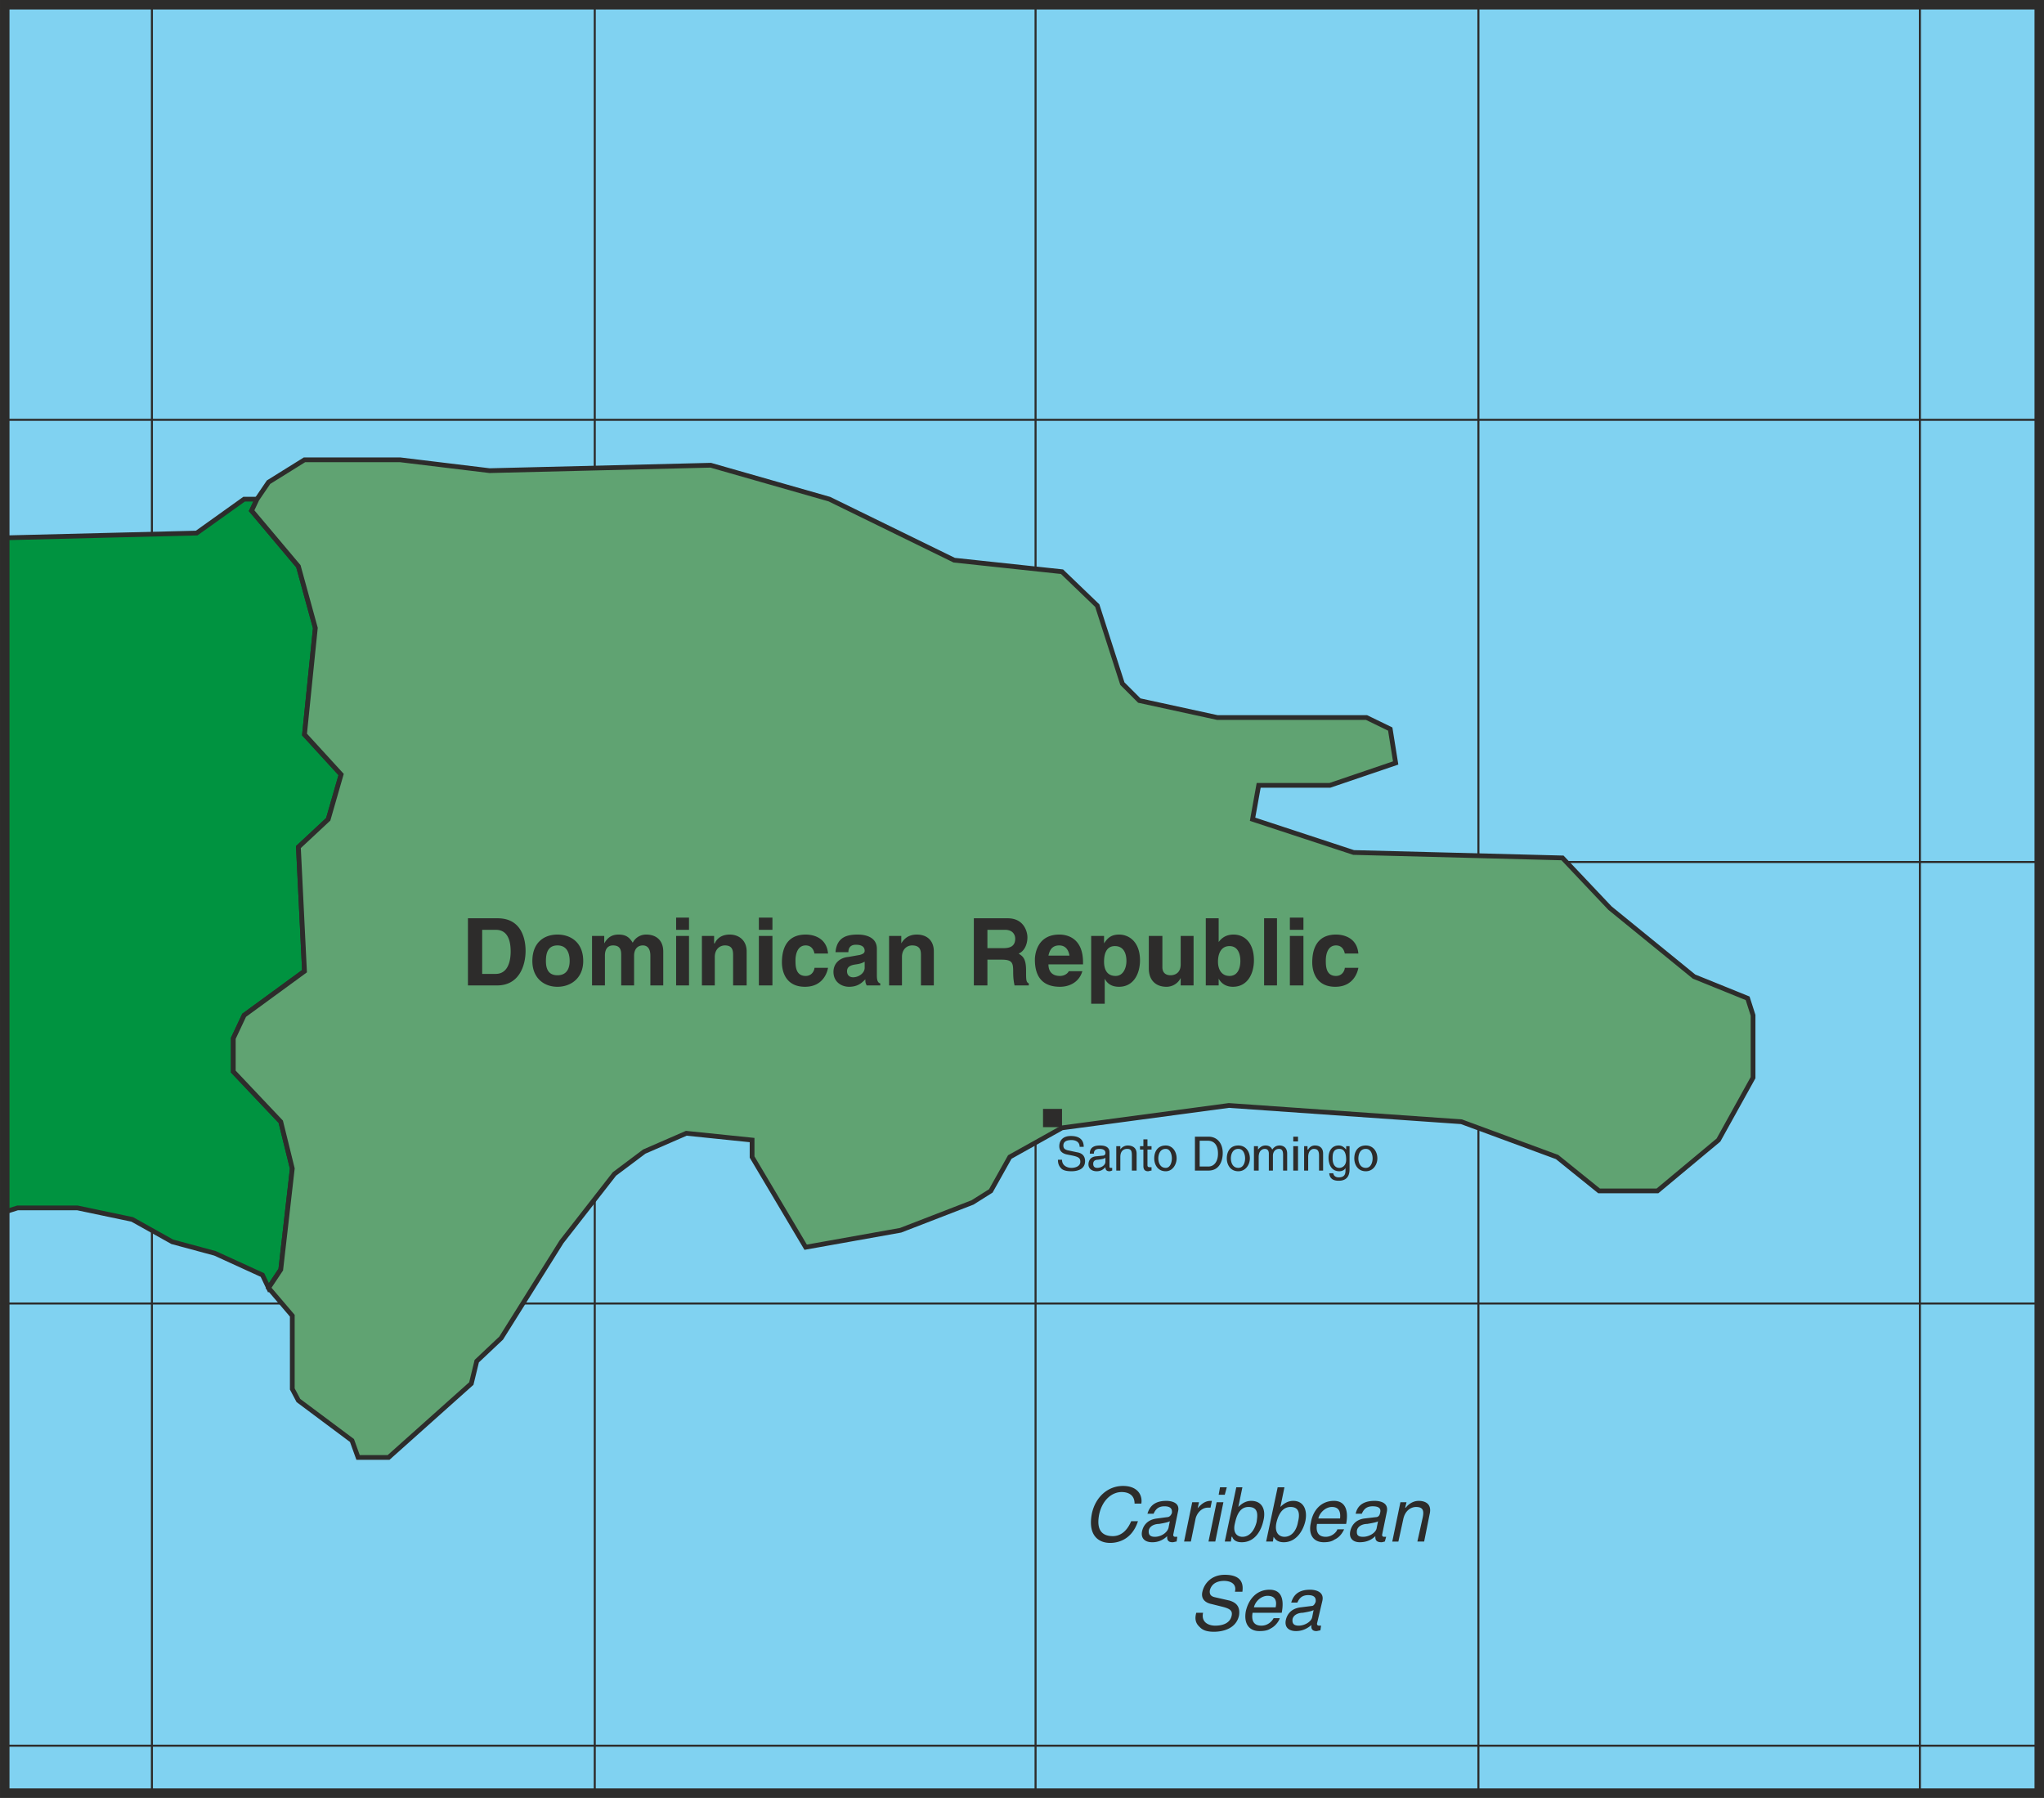
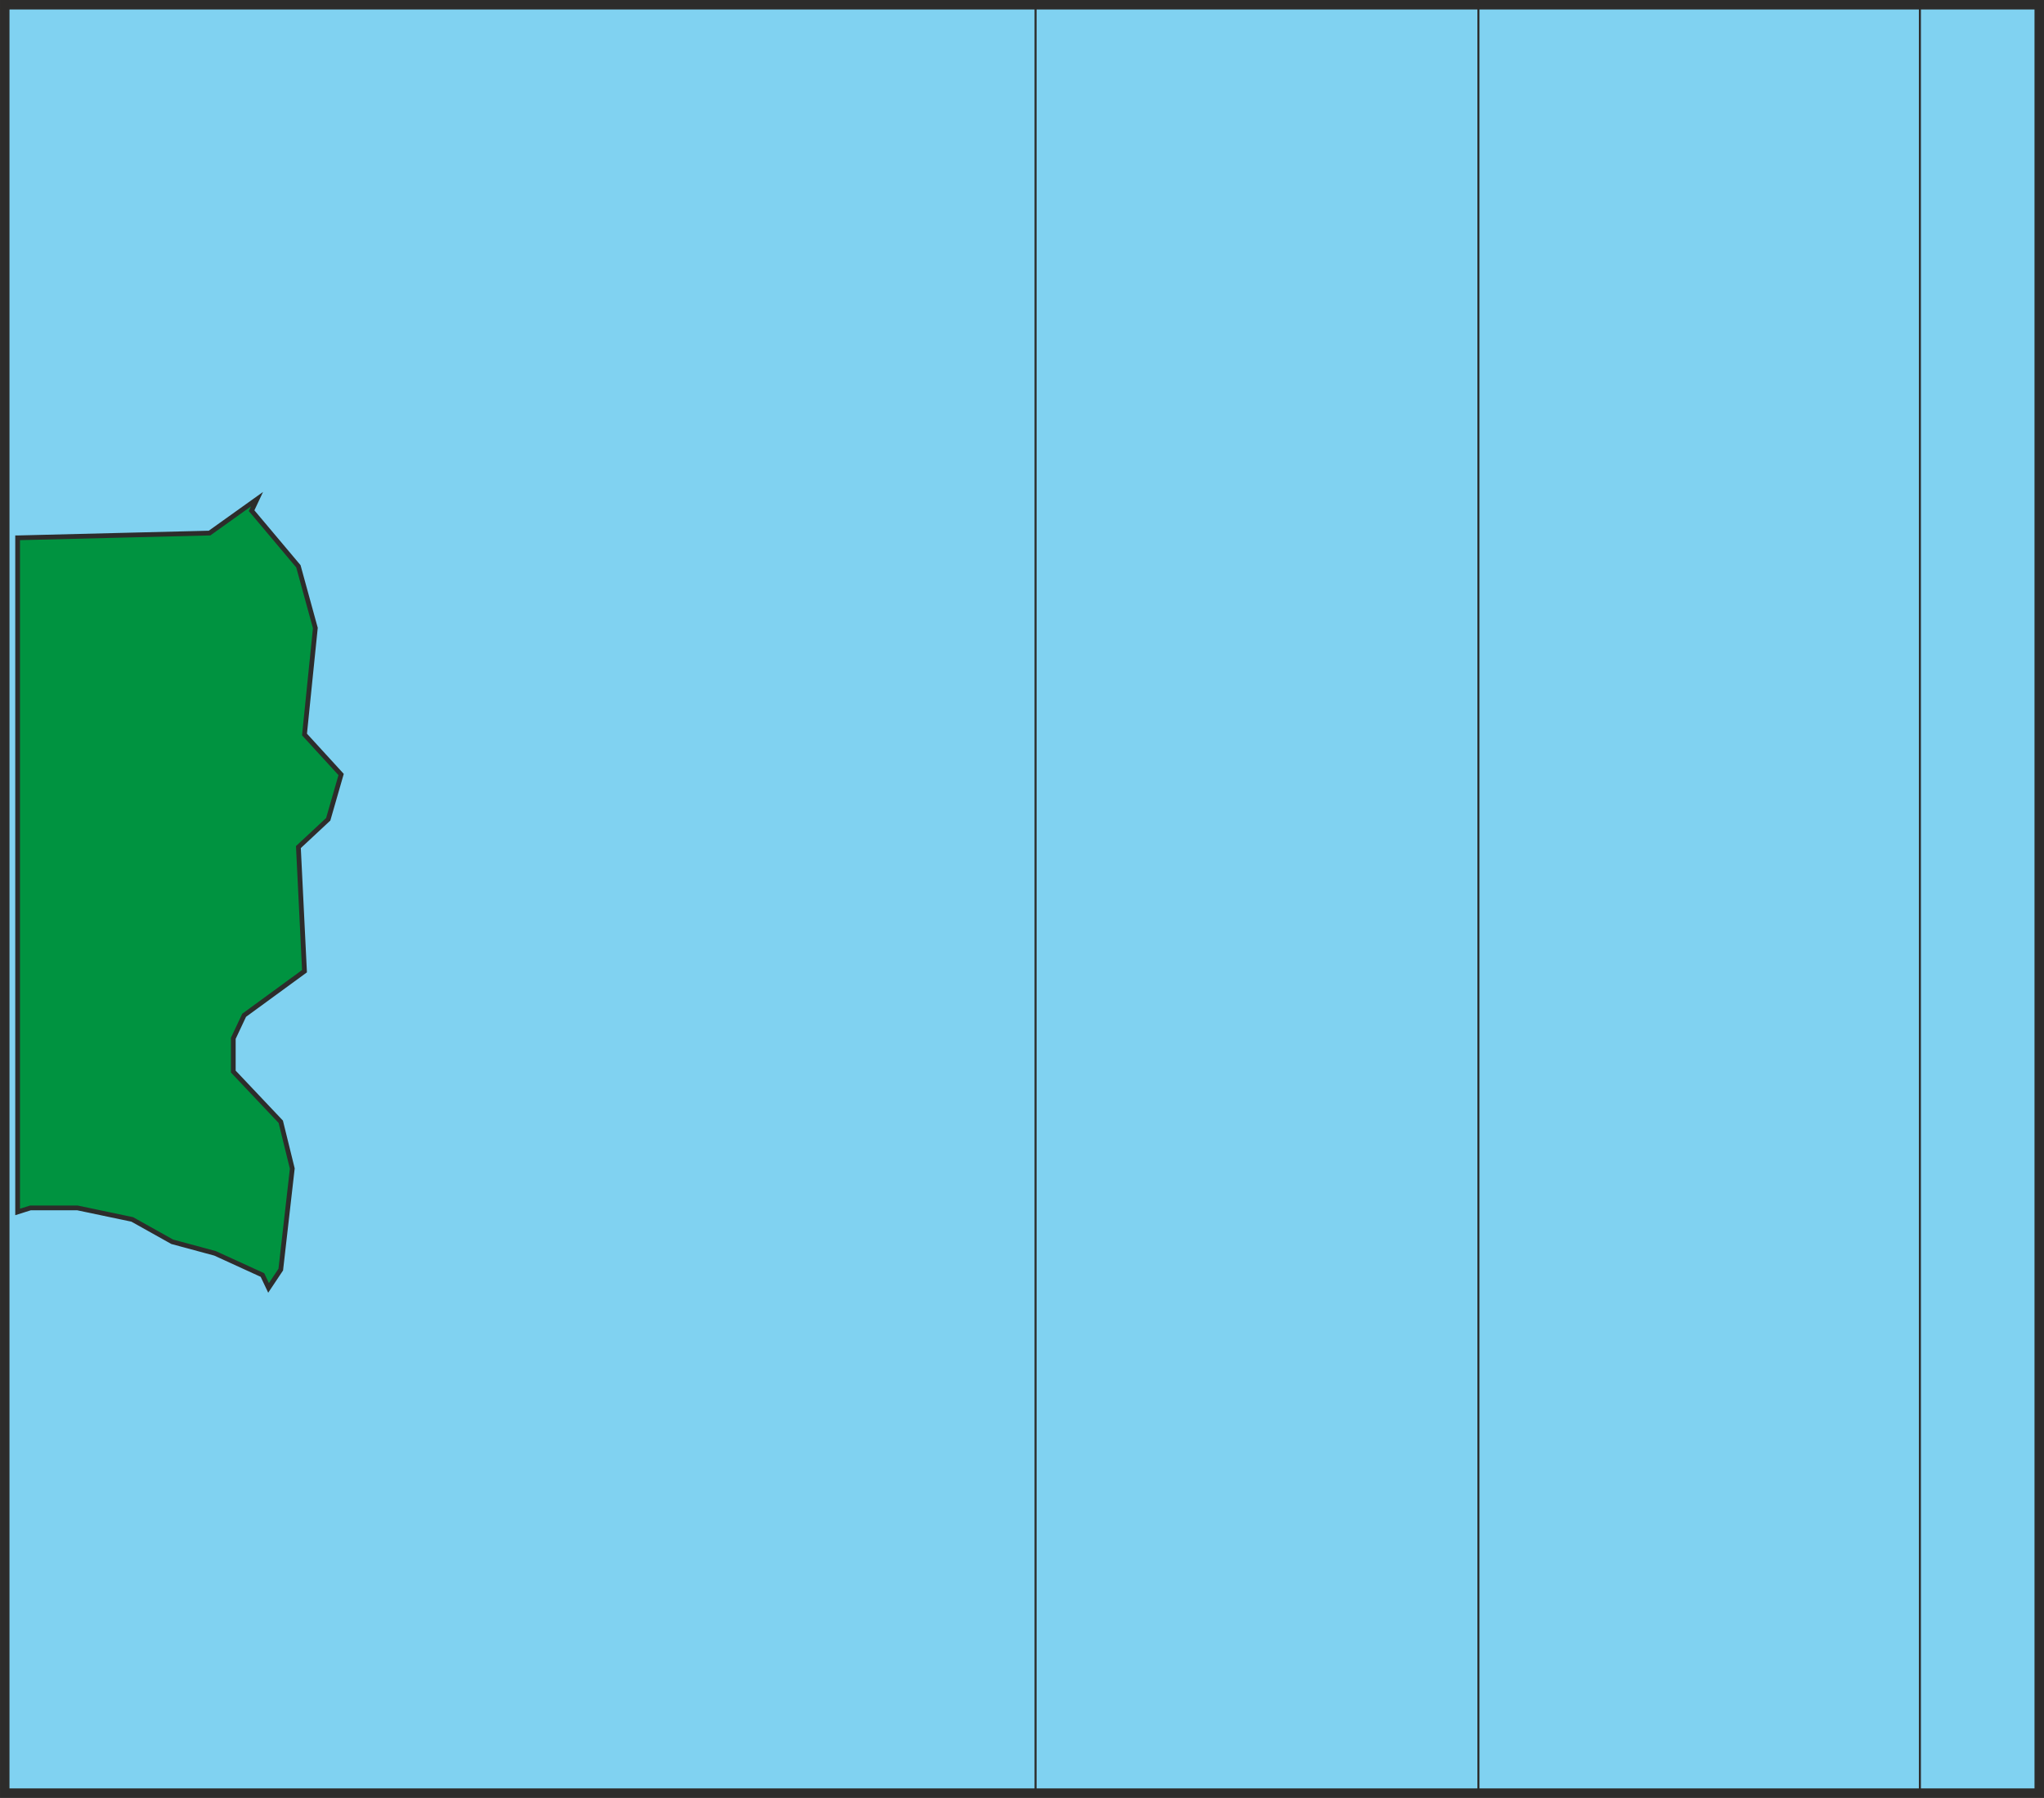
<svg xmlns="http://www.w3.org/2000/svg" height="254.496" viewBox="0 0 217.008 190.872" width="289.344">
  <path style="fill:#80d2f1" d="M405.638 515.913V326.049h-216v189.864z" transform="translate(-189.134 -325.545)" />
-   <path style="fill:none;stroke:#2d2c2b;stroke-width:.216;stroke-linecap:round;stroke-linejoin:round;stroke-miterlimit:10.433" d="M205.262 325.977v189.936m47.016-189.936v189.936" transform="translate(-189.134 -325.545)" />
-   <path style="fill:none;stroke:#2d2c2b;stroke-width:.216;stroke-miterlimit:10.433" d="M405.638 370.113h-216m0 140.76h216m0-93.816h-216m216 46.872h-216" transform="translate(-189.134 -325.545)" />
  <path style="fill:none;stroke:#2d2c2b;stroke-width:.216;stroke-linecap:round;stroke-linejoin:round;stroke-miterlimit:10.433" d="M392.966 515.913V325.977m-46.872 189.936V325.977m-47.016 0v189.936" transform="translate(-189.134 -325.545)" />
-   <path style="fill:#009340;stroke:#2d2c2b;stroke-width:.504;stroke-miterlimit:10.433" d="m197.342 453.777 5.832 1.224 4.248 2.376 4.536 1.224 5.04 2.304.648 1.368 1.296-1.944 1.224-10.728-1.224-4.968-5.04-5.328v-3.528l1.152-2.448 6.408-4.68-.648-13.176 3.168-2.952 1.368-4.752-3.888-4.248 1.152-11.304-1.8-6.552-4.968-5.904.576-1.224h-1.368l-5.04 3.6-20.304.504h-.072v71.568l1.368-.432z" transform="translate(-189.134 -325.545)" />
-   <path style="fill:#60a372;stroke:#2d2c2b;stroke-width:.504;stroke-miterlimit:10.433" d="m220.814 385.665 1.8 6.552-1.152 11.304 3.888 4.248-1.368 4.752-3.168 2.952.648 13.176-6.408 4.68-1.152 2.448v3.528l5.04 5.328 1.224 4.968-1.224 10.728-1.296 1.944 2.52 2.952V473l.648 1.224 5.688 4.248.648 1.8h3.24l8.784-7.848.576-2.376 2.592-2.448 6.408-10.224 5.616-7.2 3.168-2.376 4.464-1.944 6.984.72v1.8l5.688 9.576 10.08-1.8 7.632-2.952 1.944-1.224 2.016-3.6 5.544-3.096 17.712-2.376 24.696 1.728 10.152 3.744 4.464 3.6h6.192l6.48-5.4 3.672-6.624v-6.624l-.576-1.8-5.688-2.304-8.928-7.272-5.04-5.328-22.176-.576-10.728-3.528.648-3.6h7.56l6.984-2.376-.576-3.6-2.52-1.224h-15.84l-8.28-1.8-1.8-1.8-2.664-8.28-3.744-3.6-11.448-1.224-13.248-6.48-12.6-3.6-23.472.576-9.504-1.152h-10.152l-3.816 2.376-1.224 1.8-.576 1.224z" transform="translate(-189.134 -325.545)" />
-   <path style="fill:#2d2c2b" d="M299.87 443.265v1.944h2.016v-1.944zm3.888 4.032c0-.576-.504-.72-.864-.72s-.864.072-.864.576c0 .36.216.432.432.504l1.008.216c.504.072.864.36.864.936 0 .864-.792 1.08-1.44 1.08-.648 0-.936-.144-1.08-.288-.288-.288-.36-.576-.36-.936h.432c0 .648.576.864 1.008.864.36 0 .936-.144.936-.648 0-.36-.144-.504-.792-.648l-.72-.144c-.216-.072-.72-.216-.72-.864 0-.576.36-1.08 1.224-1.08 1.224 0 1.368.72 1.368 1.152zm1.08.72c0-.648.432-.864 1.08-.864.216 0 1.008 0 1.008.72v1.512c0 .072 0 .144.144.144h.144v.288c-.072 0-.144.072-.288.072-.36 0-.432-.216-.432-.432-.216.216-.432.432-.936.432s-.864-.288-.864-.72c0-.216.072-.792.792-.864l.72-.072c.144 0 .288-.072.288-.288 0-.288-.216-.432-.648-.432-.504 0-.576.288-.576.504zm1.656.432c-.072.072-.216.144-.792.216-.216 0-.504.072-.504.432 0 .288.144.432.432.432.432 0 .864-.288.864-.648zm3.312 1.368h-.504v-1.584c0-.504-.072-.72-.504-.72-.288 0-.72.144-.72.864v1.44h-.432v-2.592h.432v.36c.072-.144.36-.432.792-.432.36 0 .936.144.936.864zm1.152-2.232v1.656c0 .216.144.216.288.216h.144v.36c-.144 0-.288.072-.36.072-.432 0-.504-.288-.504-.576v-1.728h-.36v-.36h.36v-.72h.432v.72h.432v.36zm1.944-.432c.72 0 1.152.648 1.152 1.368 0 .648-.432 1.368-1.152 1.368-.864 0-1.224-.72-1.224-1.368 0-.72.36-1.368 1.224-1.368zm0 2.376c.504 0 .648-.648.648-1.008s-.144-1.008-.648-1.008c-.648 0-.792.648-.792 1.008s.144 1.008.792 1.008zm3.096-3.312h1.44c.936 0 1.512.72 1.512 1.728 0 .864-.36 1.872-1.512 1.872h-1.44zm.504 3.168h.936c.576 0 1.008-.504 1.008-1.368 0-.936-.432-1.368-1.08-1.368h-.864zm4.104-2.232c.792 0 1.224.648 1.224 1.368 0 .648-.432 1.368-1.224 1.368-.864 0-1.224-.72-1.224-1.368 0-.72.36-1.368 1.224-1.368zm0 2.376c.576 0 .72-.648.72-1.008s-.144-1.008-.72-1.008c-.648 0-.792.648-.792 1.008s.144 1.008.792 1.008zm1.656-2.304h.432v.36c.144-.144.36-.432.792-.432.504 0 .648.288.72.432.216-.288.432-.432.792-.432.288 0 .792.144.792.864v1.8h-.432v-1.656c0-.36-.072-.648-.432-.648-.432 0-.648.36-.648.72v1.584h-.432v-1.8c0-.216-.072-.504-.432-.504-.216 0-.648.144-.648.864v1.44h-.504zm4.176-.505v-.503h.504v.504zm.504 3.097h-.504v-2.592h.504zm2.664 0h-.432v-1.584c0-.504-.144-.72-.576-.72-.144 0-.576.144-.576.864v1.44h-.432v-2.592h.36v.36h.072a.79.79 0 0 1 .72-.432c.36 0 .864.144.864.864zm2.808-.217c0 .36 0 1.297-1.152 1.297-.36 0-.936-.072-1.008-.792h.432c.072.432.504.432.576.432.792 0 .72-.576.72-.936v-.072c-.072.216-.36.36-.648.36-.936 0-1.152-.864-1.152-1.44 0-.72.36-1.296 1.08-1.296.432 0 .648.288.792.432v-.36h.36zm-1.08-.071c.288 0 .72-.216.72-.864 0-.432-.072-1.152-.72-1.152-.72 0-.72.648-.72 1.008 0 .576.216 1.008.72 1.008zm2.808-2.376c.792 0 1.224.648 1.224 1.368 0 .648-.432 1.368-1.224 1.368-.864 0-1.224-.72-1.224-1.368 0-.72.36-1.368 1.224-1.368zm0 2.376c.576 0 .72-.648.72-1.008s-.144-1.008-.72-1.008c-.648 0-.792.648-.792 1.008s.144 1.008.792 1.008zm-95.328-26.496h3.168c2.448 0 2.952 2.088 2.952 3.456 0 1.512-.648 3.672-3.024 3.672h-3.096zm1.512 5.904h1.44c1.224 0 1.584-1.224 1.584-2.376 0-2.088-1.008-2.304-1.584-2.304h-1.44zm7.992 1.368c-1.44 0-2.664-.936-2.664-2.736 0-1.944 1.224-2.808 2.664-2.808 1.44 0 2.736.864 2.736 2.808 0 1.8-1.296 2.736-2.736 2.736zm0-4.392c-1.08 0-1.224.936-1.224 1.656 0 .648.144 1.512 1.224 1.512s1.296-.864 1.296-1.512c0-.72-.216-1.656-1.296-1.656zm11.232 4.247h-1.368v-3.167c0-.792-.36-1.08-.792-1.08-.648 0-.936.504-.936 1.08v3.168h-1.368v-3.168c0-.432 0-1.08-.864-1.08-.648 0-.864.504-.864 1.08v3.168h-1.368v-5.256h1.296v.792c.216-.36.576-.936 1.512-.936.792 0 1.152.288 1.512.864a1.581 1.581 0 0 1 1.44-.864c1.008 0 1.8.576 1.8 1.8zm2.736-5.255v5.256h-1.368v-5.256zm0-.648h-1.368v-1.296h1.368zm6.12 5.903h-1.44v-3.167c0-.432 0-1.08-.864-1.08-.576 0-1.08.432-1.08 1.224v3.024h-1.368v-5.256h1.296v.792h.072c.144-.36.576-.936 1.584-.936.936 0 1.8.576 1.8 1.8zm2.736-5.255v5.256h-1.44v-5.256zm0-.648h-1.44v-1.296h1.44zm5.904 4.032c-.072.432-.504 2.016-2.448 2.016-2.016 0-2.448-1.584-2.448-2.592 0-1.728.72-2.952 2.52-2.952.864 0 2.232.36 2.376 2.016h-1.44c-.072-.36-.288-.864-.936-.864-.864 0-1.08.936-1.08 1.584 0 .576 0 1.656 1.08 1.656.72 0 .936-.648.936-.864zm5.184.791c0 .649.144.793.36.865v.216h-1.44c-.144-.288-.144-.36-.144-.648-.36.36-.792.792-1.728.792-.792 0-1.656-.504-1.656-1.584 0-.936.72-1.512 1.584-1.584l1.224-.216c.216-.072.504-.144.504-.432 0-.576-.576-.648-.936-.648-.648 0-.792.432-.792.792h-1.368c.144-1.656 1.296-1.872 2.376-1.872.72 0 2.016.216 2.016 1.512zm-1.296-1.44c-.144.073-.36.217-.936.289-.504.072-.936.216-.936.72s.36.648.648.648c.576 0 1.224-.432 1.224-1.008zm7.344 2.52h-1.368v-3.167c0-.432 0-1.08-.936-1.08-.576 0-1.08.432-1.08 1.224v3.024h-1.368v-5.256h1.296v.792c.216-.36.648-.936 1.656-.936s1.8.576 1.8 1.8zm4.248-7.127h3.6c1.728 0 2.088 1.44 2.088 2.016 0 .792-.36 1.512-.936 1.728.432.288.792.504.792 1.8 0 1.008 0 1.224.288 1.368v.216h-1.512c-.072-.36-.144-.72-.144-1.44 0-.936-.072-1.296-1.224-1.296h-1.512v2.736h-1.44zm3.168 3.168c.792 0 1.224-.288 1.224-1.008 0-.36-.216-.936-1.08-.936h-1.872v1.944zm8.352 2.448c-.36 1.224-1.44 1.656-2.376 1.656-1.512 0-2.664-.72-2.664-2.88 0-.648.288-2.664 2.592-2.664 1.008 0 2.52.504 2.52 2.952v.216h-3.672c0 .432.144 1.224 1.224 1.224.432 0 .792-.216.936-.504zm-1.368-1.656c-.144-.864-.648-1.08-1.08-1.08-.72 0-1.008.432-1.152 1.08zm3.672-1.296c.288-.432.648-.936 1.584-.936 1.152 0 2.232.864 2.232 2.736 0 1.368-.648 2.808-2.232 2.808-1.008 0-1.368-.576-1.512-.864v2.664h-1.44v-7.2h1.368zm1.224 3.456c.864 0 1.152-.936 1.152-1.584 0-.792-.288-1.584-1.224-1.584-.936 0-1.152.864-1.152 1.656 0 .792.288 1.512 1.224 1.512zm8.28 1.007h-1.368v-.791a1.68 1.68 0 0 1-1.512.936c-1.08 0-1.872-.648-1.872-1.944v-3.456h1.44v3.312c0 .72.504.864.864.864.432 0 1.08-.216 1.08-1.152v-3.024h1.368zm2.664-4.607c.216-.288.648-.792 1.584-.792 1.152 0 2.16.864 2.16 2.736 0 1.368-.648 2.808-2.232 2.808-.576 0-1.152-.216-1.512-.864v.72h-1.368v-7.128h1.368zm1.152.432c-.936 0-1.224.864-1.224 1.656 0 .792.36 1.512 1.224 1.512.936 0 1.152-.936 1.152-1.584 0-.792-.288-1.584-1.152-1.584zm5.04 4.175h-1.368v-7.127h1.368zm2.808-5.255v5.256h-1.44v-5.256zm0-.648h-1.44v-1.296h1.44zm5.832 4.032c-.072.432-.504 2.016-2.448 2.016-2.016 0-2.448-1.584-2.448-2.592 0-1.728.72-2.952 2.52-2.952.864 0 2.232.36 2.376 2.016h-1.44c-.072-.36-.288-.864-.936-.864-.864 0-1.08.936-1.08 1.584 0 .576 0 1.656 1.08 1.656.72 0 .936-.648.936-.864zm-23.76 56.88c0-1.008-.792-1.224-1.368-1.224-1.008 0-2.016.792-2.376 2.304-.288 1.368 0 2.376 1.44 2.376.504 0 1.368-.216 1.944-1.584h.72c-.72 2.232-2.52 2.304-2.952 2.304-1.296 0-2.376-.864-1.944-3.096.36-1.728 1.656-2.952 3.312-2.952 1.512 0 2.088.936 1.944 1.872zm1.368 1.08c.288-1.008 1.008-1.368 2.016-1.368.288 0 1.512.072 1.224 1.152l-.504 2.448c0 .144.072.216.216.216h.216l-.072.504c-.144 0-.288.072-.432.072-.576 0-.576-.36-.576-.648a2.172 2.172 0 0 1-1.584.648c-.792 0-1.224-.432-1.08-1.152.072-.36.36-1.224 1.584-1.368l1.08-.144c.144 0 .36-.072.504-.432.072-.504-.216-.72-.792-.72-.792 0-1.008.504-1.152.792zm2.376.792c-.144.072-.288.144-1.152.288-.36 0-.936.144-1.08.648-.072.504.144.72.648.72.648 0 1.296-.432 1.44-.936zm2.232 2.159h-.72l.864-4.175h.72l-.144.648c.36-.432.792-.792 1.368-.792h.144l-.144.72h-.288c-.648 0-1.152.576-1.296 1.152zm2.592 0h-.72l.864-4.175h.72zm.36-4.967.144-.792h.72l-.216.792zm.648 4.967 1.224-5.76h.648l-.432 2.089c.432-.432.864-.648 1.368-.648 1.152 0 1.584.936 1.296 2.088-.216 1.008-.864 2.304-2.304 2.304-.72 0-.936-.36-1.008-.576h-.072l-.072.504zm2.52-3.671c-1.008 0-1.296 1.08-1.44 1.728-.288 1.152.36 1.44.792 1.44.792 0 1.296-.72 1.512-1.584.072-.576.288-1.584-.864-1.584zm1.872 3.671 1.224-5.76h.72l-.432 2.089c.432-.432.864-.648 1.368-.648 1.08 0 1.512.936 1.296 2.088-.216 1.008-.936 2.304-2.304 2.304-.72 0-.936-.36-1.08-.576l-.072.504zm2.592-3.671c-1.008 0-1.368 1.08-1.512 1.728-.216 1.152.432 1.44.864 1.44.792 0 1.296-.72 1.44-1.584.144-.576.288-1.584-.792-1.584zm5.688 2.376c-.072.144-.36.792-1.008 1.08-.216.144-.504.288-1.152.288-1.152 0-1.656-.864-1.368-2.088.216-1.296 1.08-2.304 2.448-2.304 1.152 0 1.584.936 1.296 2.448h-3.096c-.144.864.144 1.368.936 1.368.648 0 1.152-.504 1.224-.792zm-.432-1.152c.072-.648-.072-1.224-.864-1.224-.648 0-1.296.576-1.44 1.224zm1.656-.504c.216-1.008 1.008-1.368 2.016-1.368.36 0 1.512.072 1.296 1.152l-.504 2.448c0 .144.072.216.216.216h.216l-.144.504c-.072 0-.216.072-.36.072-.648 0-.648-.36-.648-.648-.288.288-.792.648-1.656.648-.72 0-1.152-.432-1.008-1.152.072-.36.36-1.224 1.512-1.368l1.224-.144c.144 0 .36-.072.432-.432.144-.504-.144-.72-.792-.72-.792 0-1.008.504-1.152.792zm2.376.792c-.072.072-.288.144-1.152.288-.36 0-.936.144-1.08.648-.072.504.072.72.648.72.648 0 1.368-.432 1.44-.936zm4.896 2.159h-.72l.576-2.591c.144-.72 0-1.08-.72-1.08-.36 0-1.152.216-1.368 1.368l-.504 2.304h-.648l.864-4.176h.648l-.144.576h.072c.144-.216.648-.72 1.368-.72.648 0 1.44.288 1.152 1.44zm-20.088 5.329c.216-.864-.504-1.152-1.152-1.152-.504 0-1.296.144-1.512 1.008-.072.504.216.648.504.72l1.584.36c.72.216 1.152.648 1.008 1.584-.288 1.368-1.656 1.728-2.664 1.728-1.08 0-1.368-.36-1.584-.576-.432-.432-.432-.936-.288-1.44h.72c-.216 1.008.576 1.368 1.296 1.368.576 0 1.512-.144 1.728-1.008.144-.576-.144-.792-1.008-1.008l-1.152-.288c-.36-.072-1.152-.36-.936-1.296.216-.936 1.008-1.8 2.376-1.8 2.016 0 1.944 1.224 1.872 1.8zm4.752 2.808c0 .144-.36.792-.936 1.08-.216.144-.504.288-1.224.288-1.152 0-1.656-.864-1.44-2.088.288-1.296 1.152-2.304 2.52-2.304 1.224 0 1.584.936 1.296 2.448h-3.096c-.144.864.144 1.368.936 1.368.72 0 1.152-.504 1.296-.792zm-.432-1.152c.144-.648 0-1.224-.864-1.224-.648 0-1.296.576-1.44 1.224zm1.656-.505c.288-1.007 1.008-1.367 2.016-1.367.288 0 1.512.072 1.296 1.152l-.576 2.448c0 .144.072.216.216.216h.216l-.072.504c-.144 0-.288.072-.432.072-.504 0-.576-.36-.504-.648-.36.288-.864.648-1.656.648-.792 0-1.224-.432-1.08-1.152.072-.36.36-1.224 1.584-1.368l1.152-.144c.144 0 .288-.072.432-.432.072-.504-.216-.72-.792-.72-.792 0-1.008.504-1.152.792zm2.376.793c-.144.072-.288.144-1.152.288-.36 0-.936.144-1.08.648-.072.504.144.72.648.72.648 0 1.368-.432 1.44-.936z" transform="translate(-189.134 -325.545)" />
+   <path style="fill:#009340;stroke:#2d2c2b;stroke-width:.504;stroke-miterlimit:10.433" d="m197.342 453.777 5.832 1.224 4.248 2.376 4.536 1.224 5.04 2.304.648 1.368 1.296-1.944 1.224-10.728-1.224-4.968-5.04-5.328v-3.528l1.152-2.448 6.408-4.68-.648-13.176 3.168-2.952 1.368-4.752-3.888-4.248 1.152-11.304-1.8-6.552-4.968-5.904.576-1.224l-5.04 3.6-20.304.504h-.072v71.568l1.368-.432z" transform="translate(-189.134 -325.545)" />
  <path style="fill:none;stroke:#2d2c2b;stroke-width:1.008;stroke-miterlimit:10.433" d="M405.638 515.913V326.049h-216v189.864z" transform="translate(-189.134 -325.545)" />
</svg>